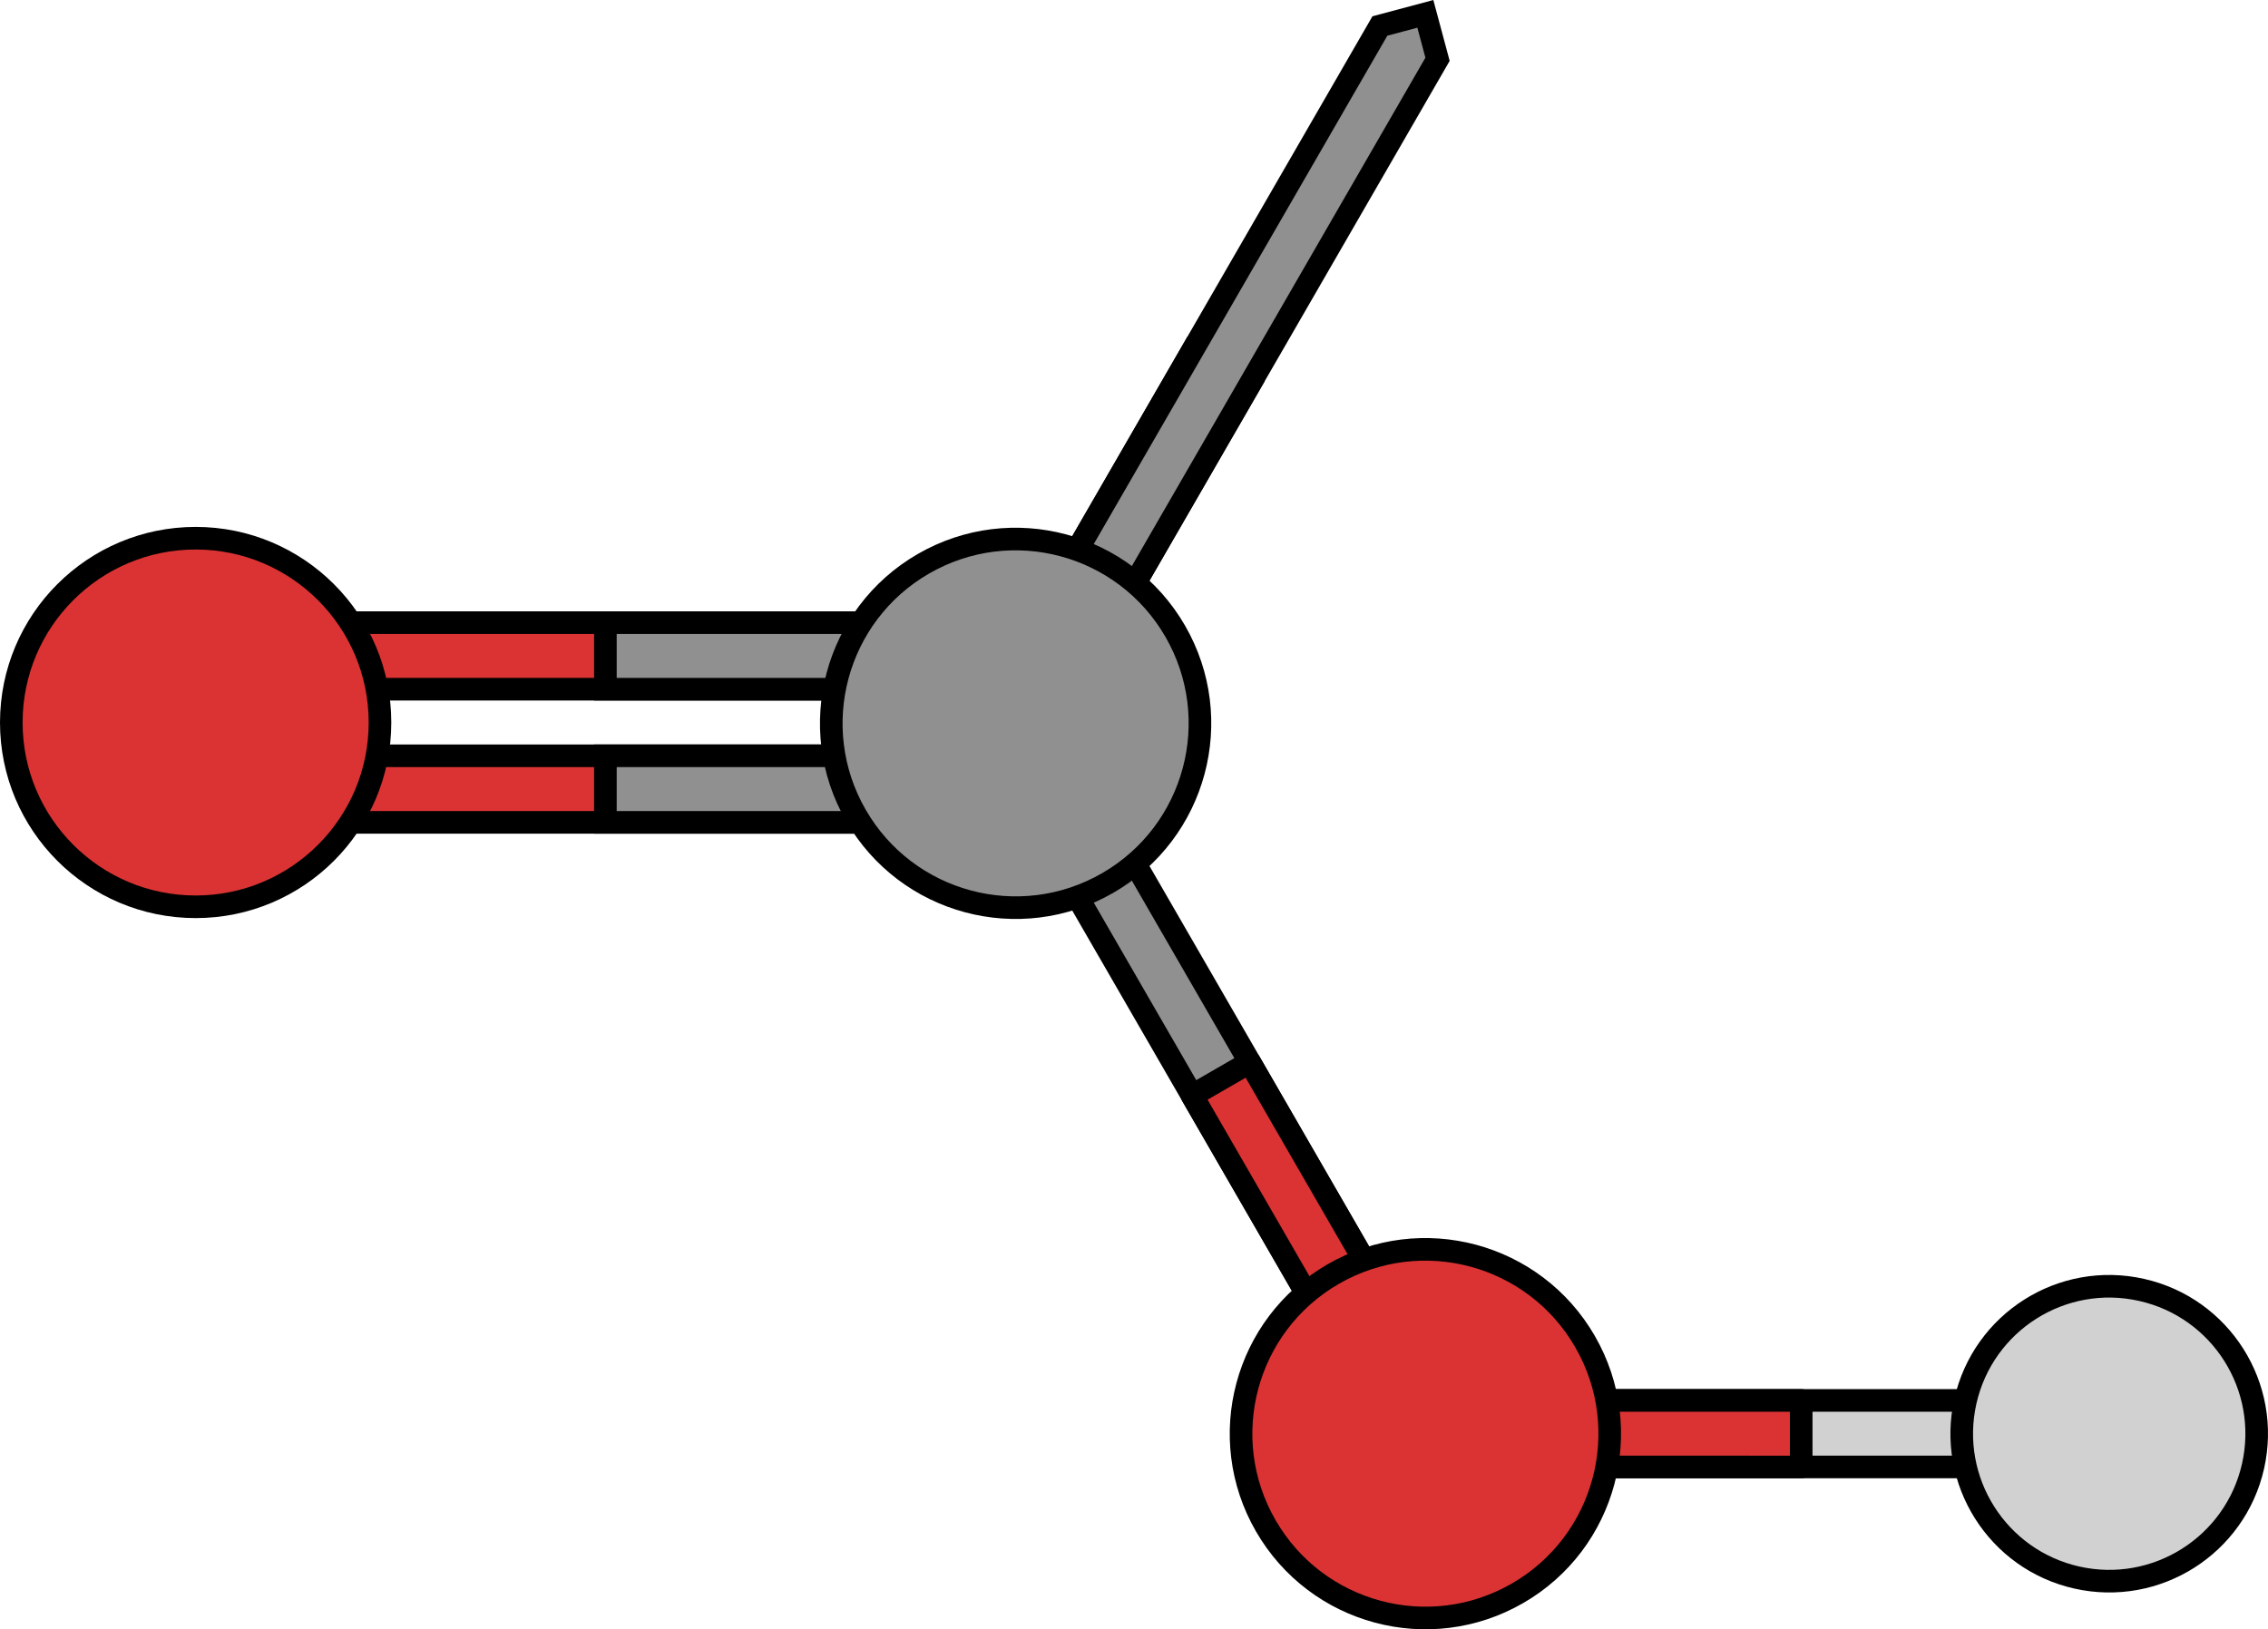
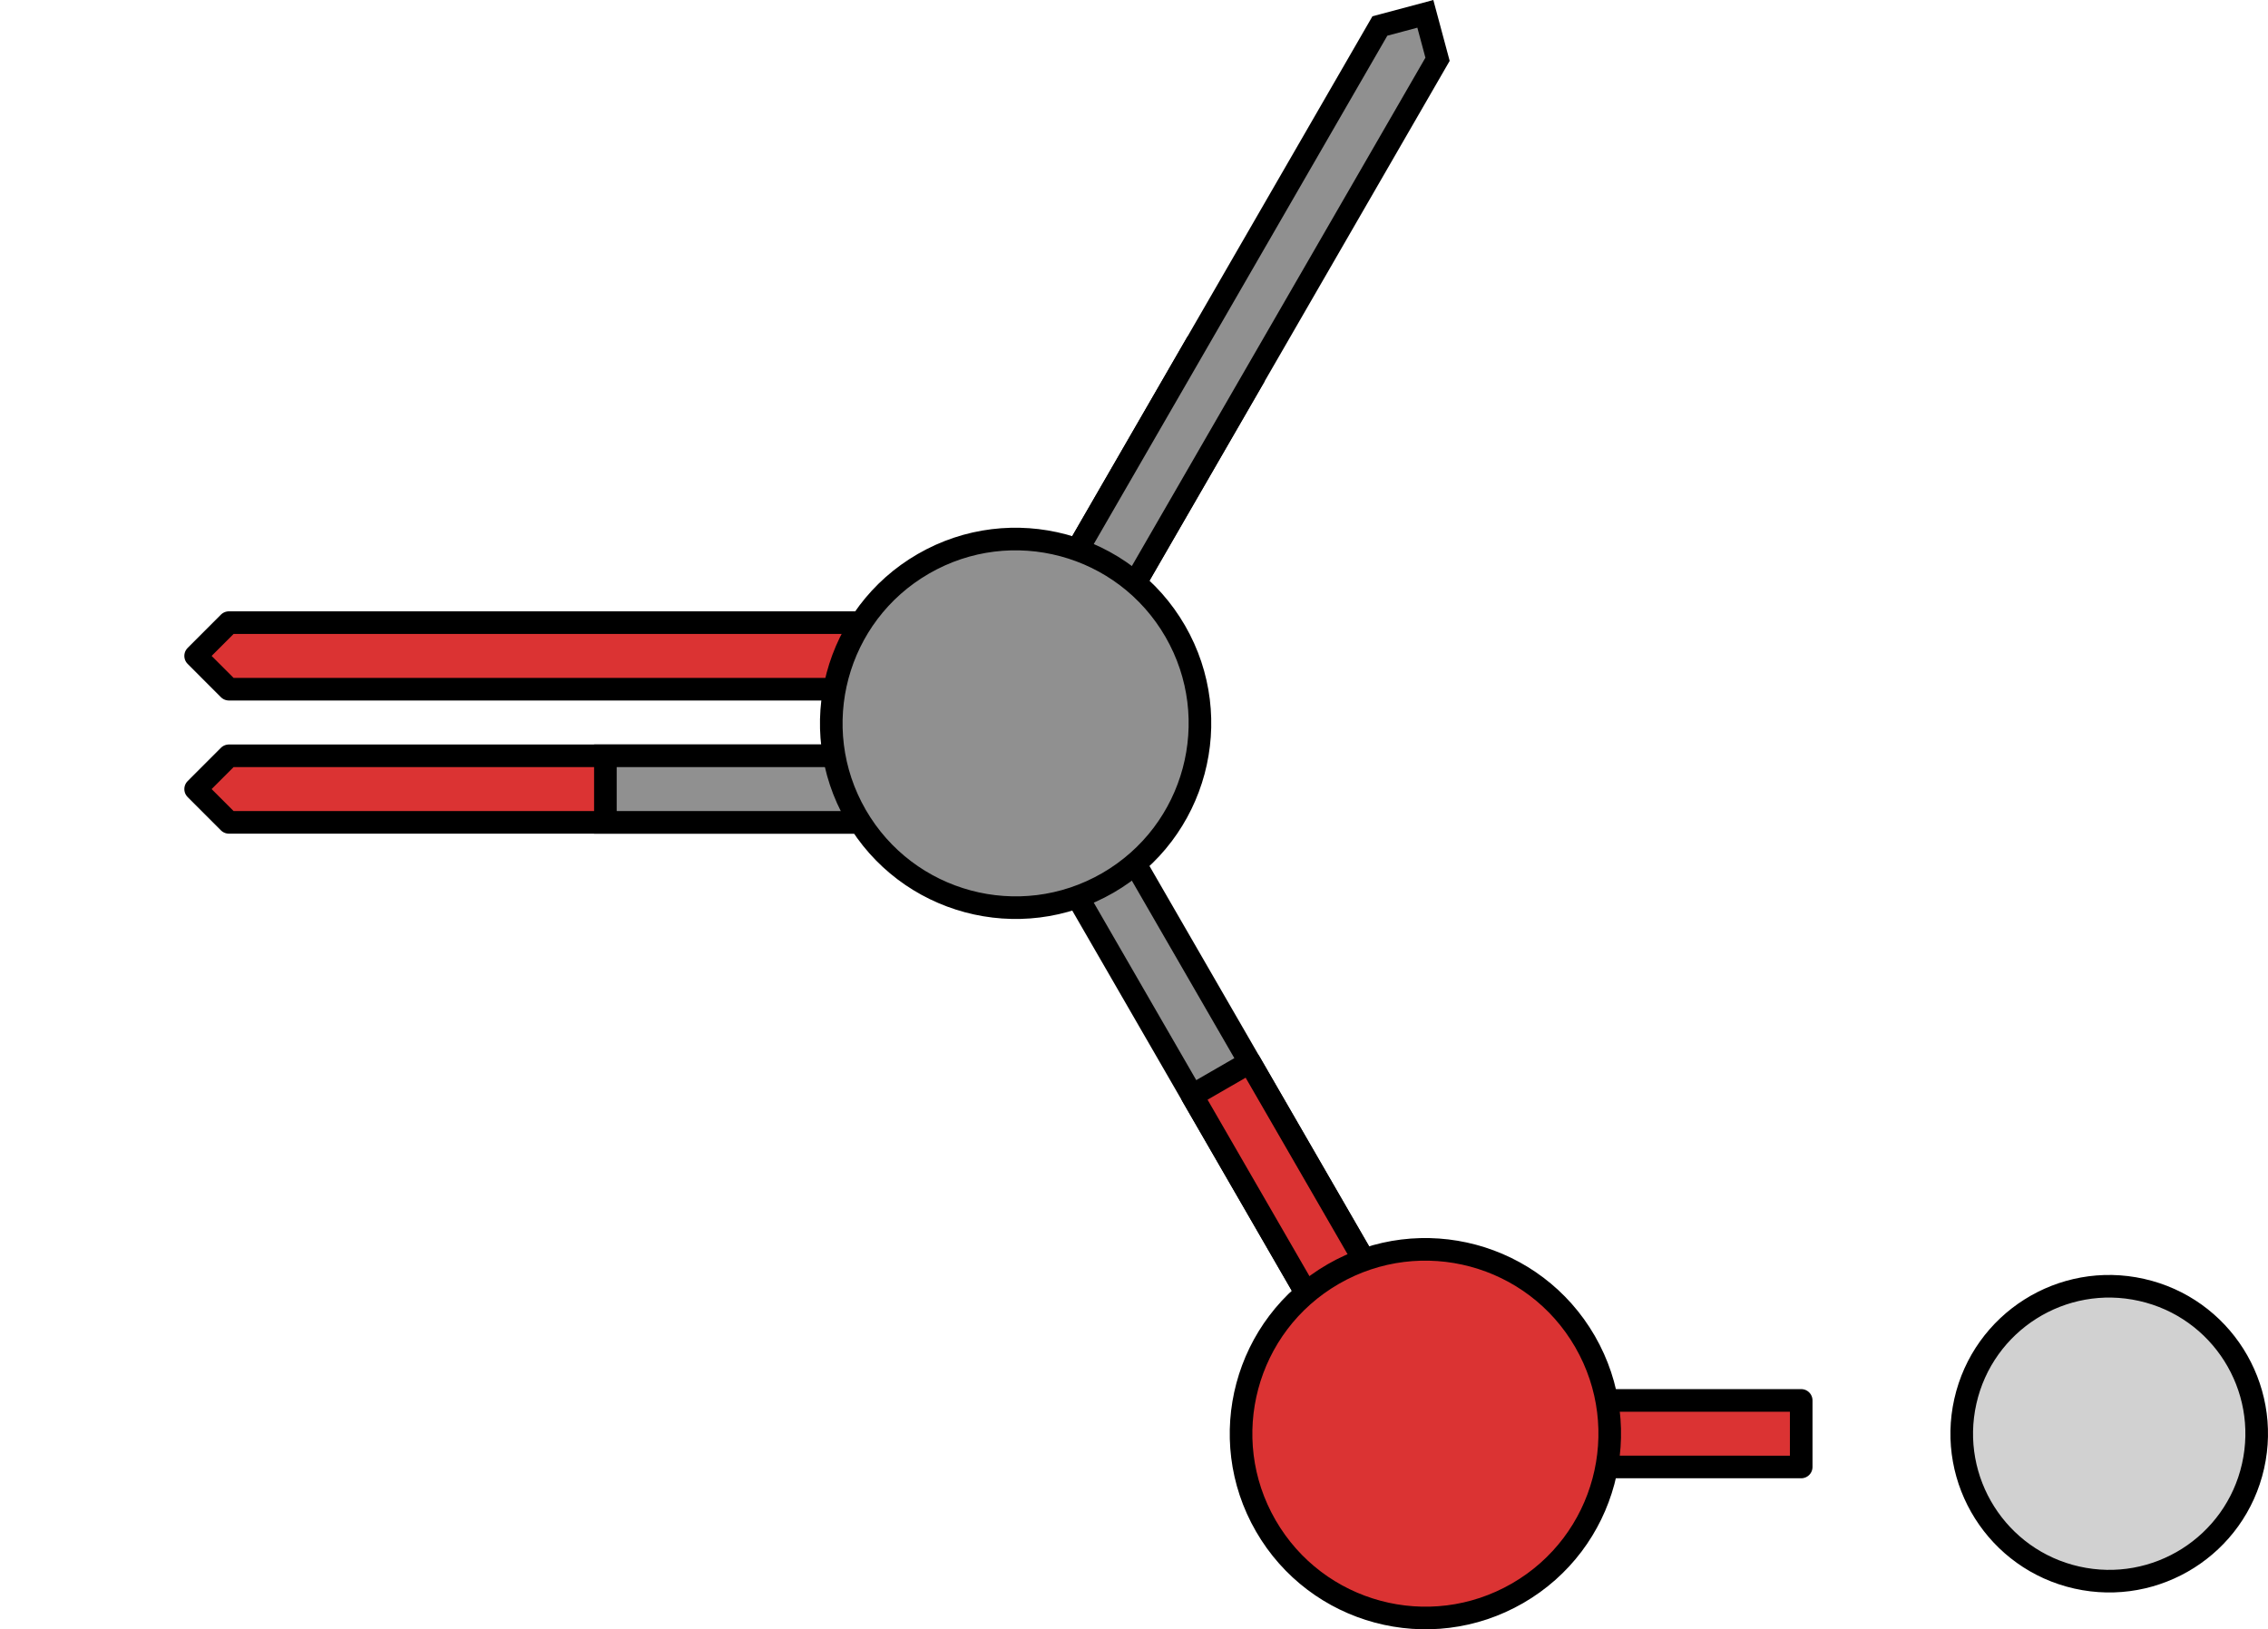
<svg xmlns="http://www.w3.org/2000/svg" version="1.1" id="Layer_1" x="0px" y="0px" width="200.657px" height="144.179px" viewBox="0 0 200.657 144.179" enable-background="new 0 0 200.657 144.179" xml:space="preserve">
  <g>
    <g>
      <g>
-         <polygon fill="#D1D1D1" stroke="#000000" stroke-width="2" stroke-miterlimit="10" points="183.663,129.813 129.054,129.813      126.108,126.867 129.056,123.924 183.663,123.924 186.608,126.867    " />
        <polygon fill="#DB3333" stroke="#000000" stroke-width="2" stroke-linecap="round" stroke-linejoin="round" stroke-miterlimit="10" points="     159.358,129.814 159.358,123.924 129.056,123.924 126.108,126.867 129.054,129.813    " />
      </g>
      <path fill="#D1D1D1" stroke="#000000" stroke-width="2" stroke-miterlimit="10" d="M189.474,114.145    c7.029,1.578,11.445,8.564,9.861,15.594c-1.582,7.023-8.561,11.443-15.596,9.859c-7.023-1.58-11.438-8.566-9.859-15.592    C175.462,116.975,182.442,112.559,189.474,114.145z" />
    </g>
    <g>
      <polygon fill="#909090" stroke="#000000" stroke-width="2" stroke-miterlimit="10" points="110.531,34.088 105.43,31.145     88.777,59.986 89.855,64.01 93.879,62.93   " />
      <polygon fill="#909090" stroke="#000000" stroke-width="2" stroke-miterlimit="10" points="127.184,5.246 93.879,62.93     89.855,64.01 88.777,59.986 122.082,2.301 126.104,1.225   " />
      <g>
        <polygon fill="#909090" stroke="#000000" stroke-width="2" stroke-miterlimit="10" points="93.92,65.16 127.223,122.844      126.146,126.867 122.123,125.789 88.818,68.104 89.898,64.082    " />
        <polygon fill="#DB3333" stroke="#000000" stroke-width="2" stroke-linecap="round" stroke-linejoin="round" stroke-miterlimit="10" points="     110.572,94.002 105.471,96.947 122.123,125.789 126.146,126.867 127.223,122.844    " />
      </g>
    </g>
    <g>
      <polygon fill="#DB3333" stroke="#000000" stroke-width="2" stroke-linecap="round" stroke-linejoin="round" stroke-miterlimit="10" points="    20.252,66.881 86.859,66.881 89.807,69.826 86.861,72.771 20.252,72.771 17.309,69.826   " />
      <polygon fill="#DB3333" stroke="#000000" stroke-width="2" stroke-linecap="round" stroke-linejoin="round" stroke-miterlimit="10" points="    20.252,55.098 86.859,55.098 89.807,58.043 86.861,60.988 20.252,60.988 17.309,58.043   " />
-       <path fill="#DB3333" stroke="#000000" stroke-width="2" stroke-linecap="round" stroke-linejoin="round" stroke-miterlimit="10" d="    M1,63.934c0.002-9.006,7.301-16.307,16.311-16.307c9.004,0,16.307,7.301,16.307,16.307s-7.303,16.309-16.307,16.309    C8.303,80.242,1,72.941,1,63.934z" />
      <polygon fill="#909090" stroke="#000000" stroke-width="2" stroke-miterlimit="10" points="53.561,66.881 53.561,72.773     86.865,72.771 89.811,69.826 86.865,66.883   " />
-       <polygon fill="#909090" stroke="#000000" stroke-width="2" stroke-miterlimit="10" points="53.561,55.098 53.561,60.99     86.865,60.988 89.811,58.043 86.865,55.1   " />
      <g>
        <g>
          <g>
-             <path fill="#909090" stroke="#000000" stroke-width="2" stroke-miterlimit="10" d="M81.701,49.887       c7.801-4.504,17.773-1.832,22.277,5.971c4.502,7.797,1.83,17.771-5.969,22.275s-17.773,1.83-22.277-5.969       C71.229,64.363,73.902,54.389,81.701,49.887z" />
+             <path fill="#909090" stroke="#000000" stroke-width="2" stroke-miterlimit="10" d="M81.701,49.887       c7.801-4.504,17.773-1.832,22.277,5.971c4.502,7.797,1.83,17.771-5.969,22.275s-17.773,1.83-22.277-5.969       C71.229,64.363,73.902,54.389,81.701,49.887" />
          </g>
        </g>
      </g>
    </g>
    <g>
      <g>
        <g>
          <path fill="#DB3333" stroke="#000000" stroke-width="2" stroke-linecap="round" stroke-linejoin="round" stroke-miterlimit="10" d="      M134.264,140.99c-7.801,4.504-17.773,1.832-22.277-5.971c-4.504-7.797-1.832-17.771,5.967-22.275      c7.801-4.504,17.775-1.83,22.277,5.969C144.734,126.514,142.063,136.488,134.264,140.99z" />
        </g>
      </g>
    </g>
  </g>
</svg>